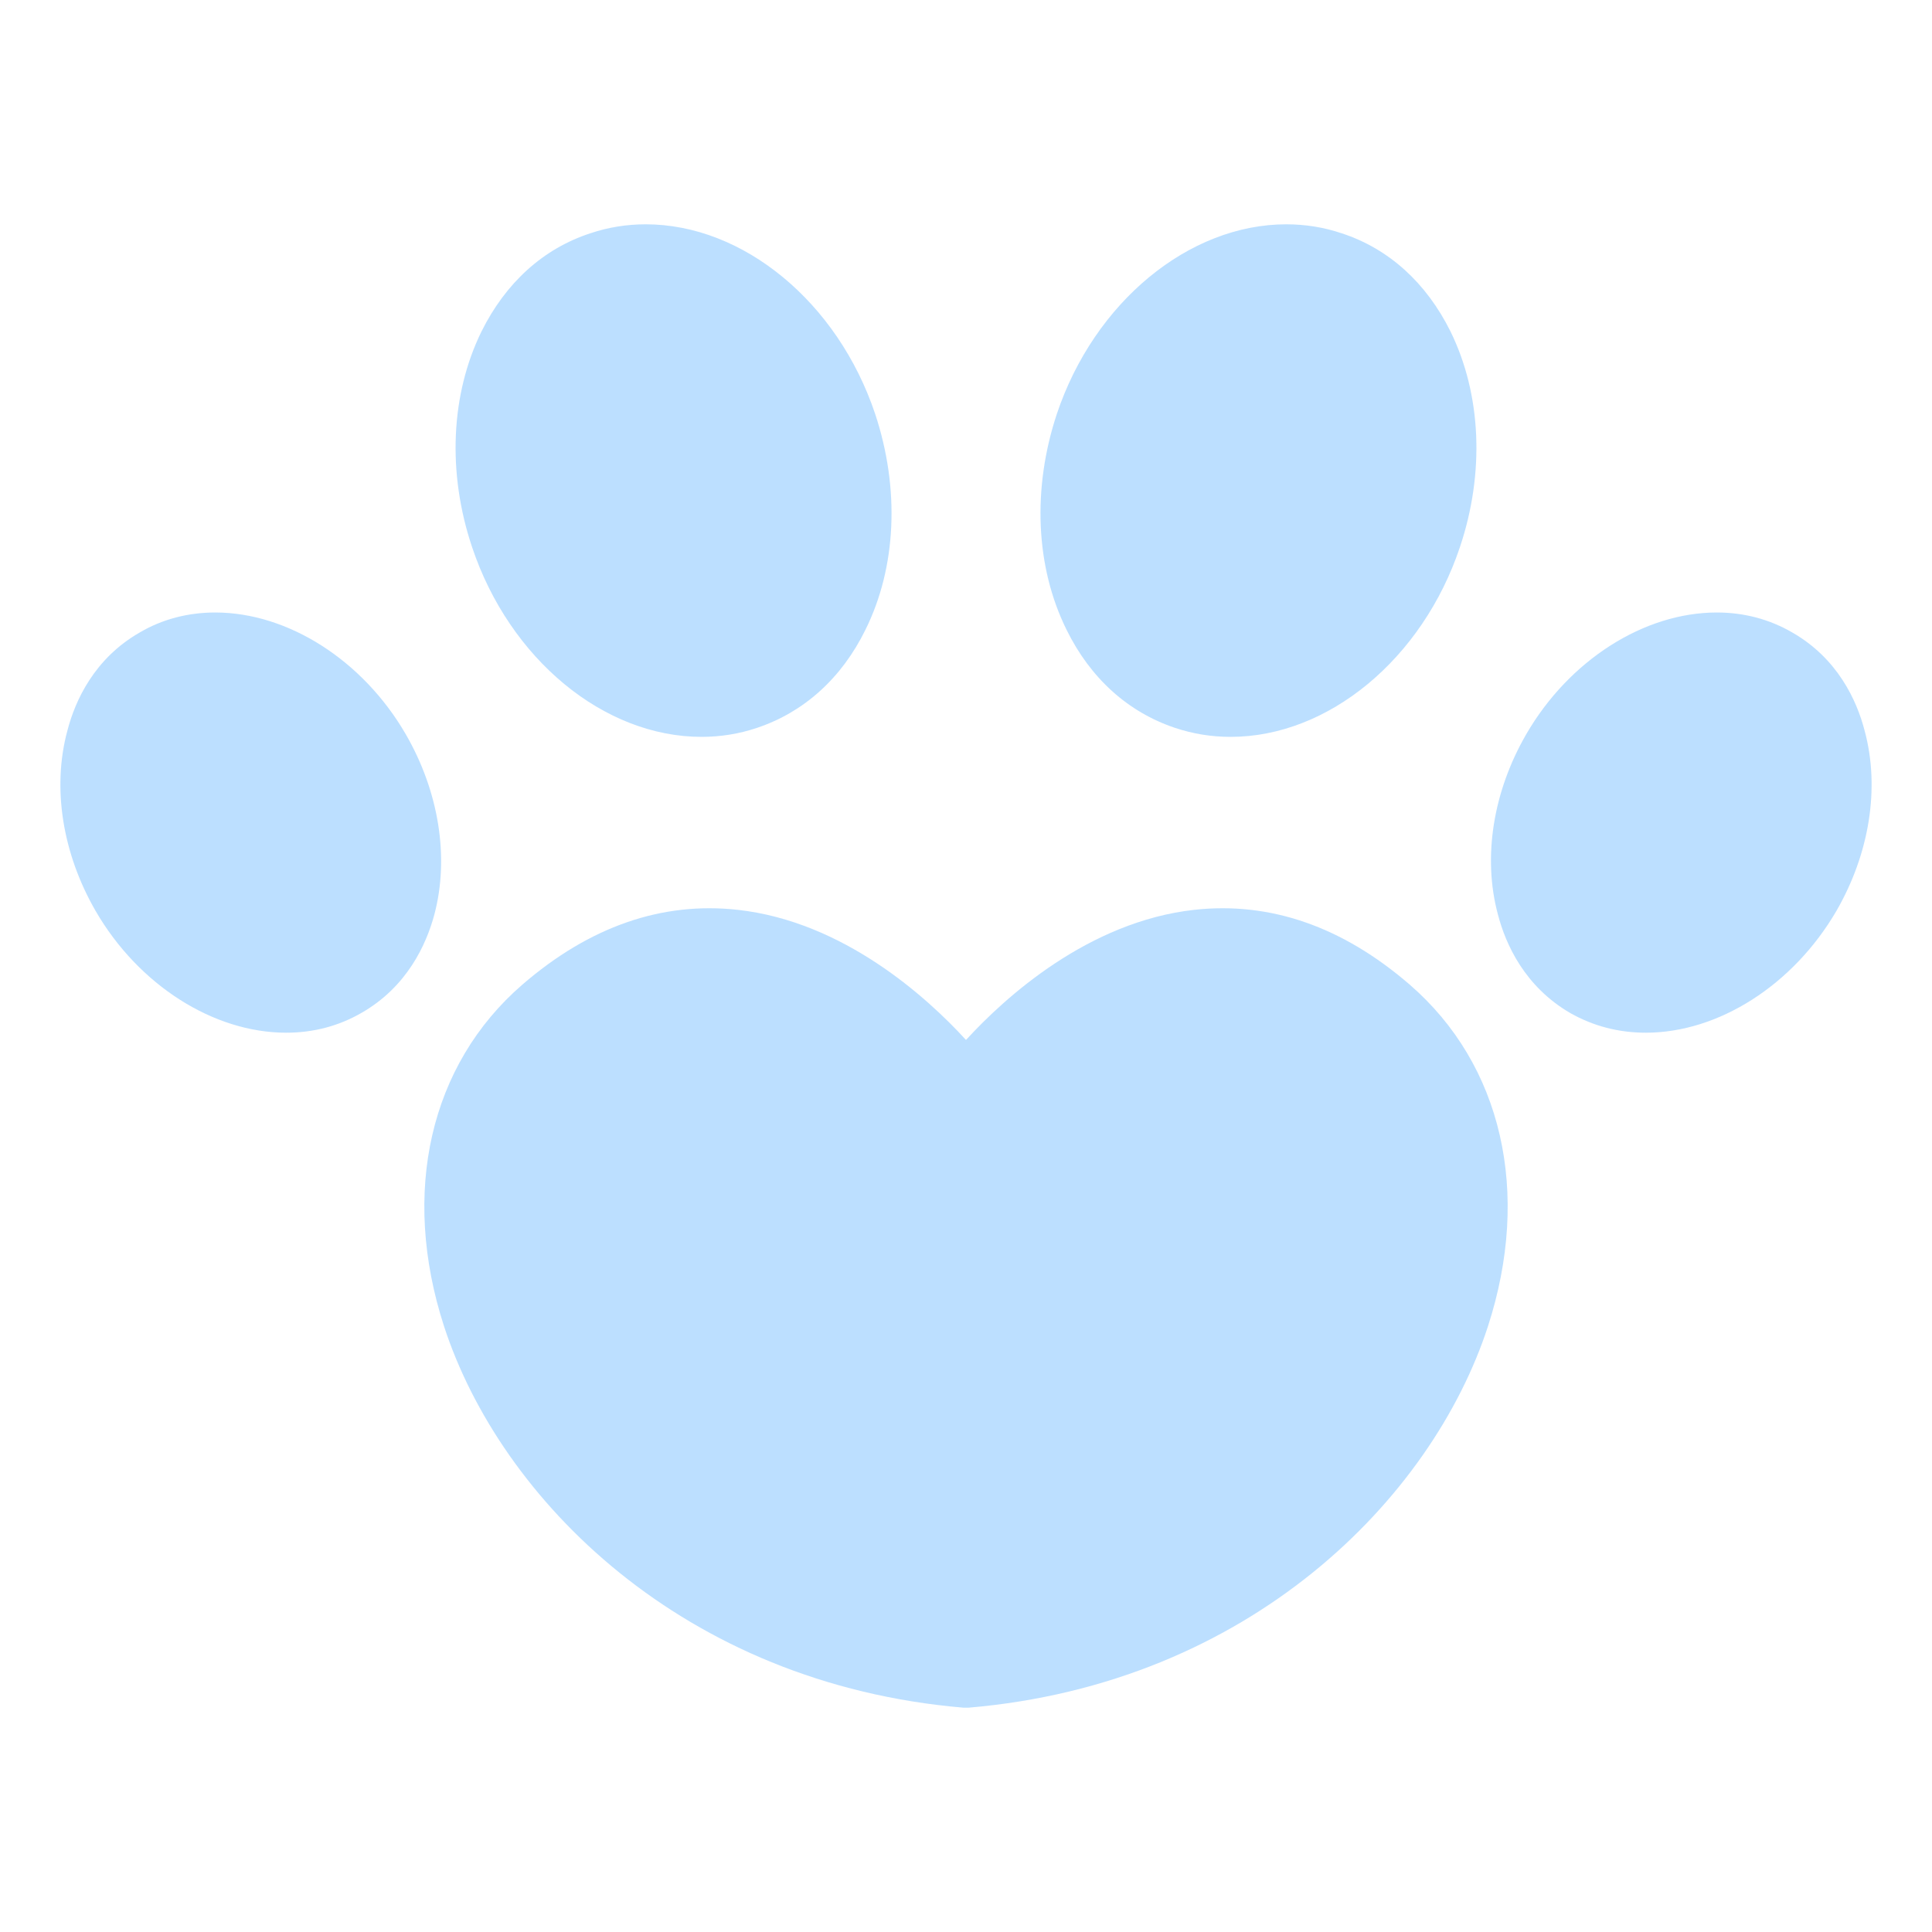
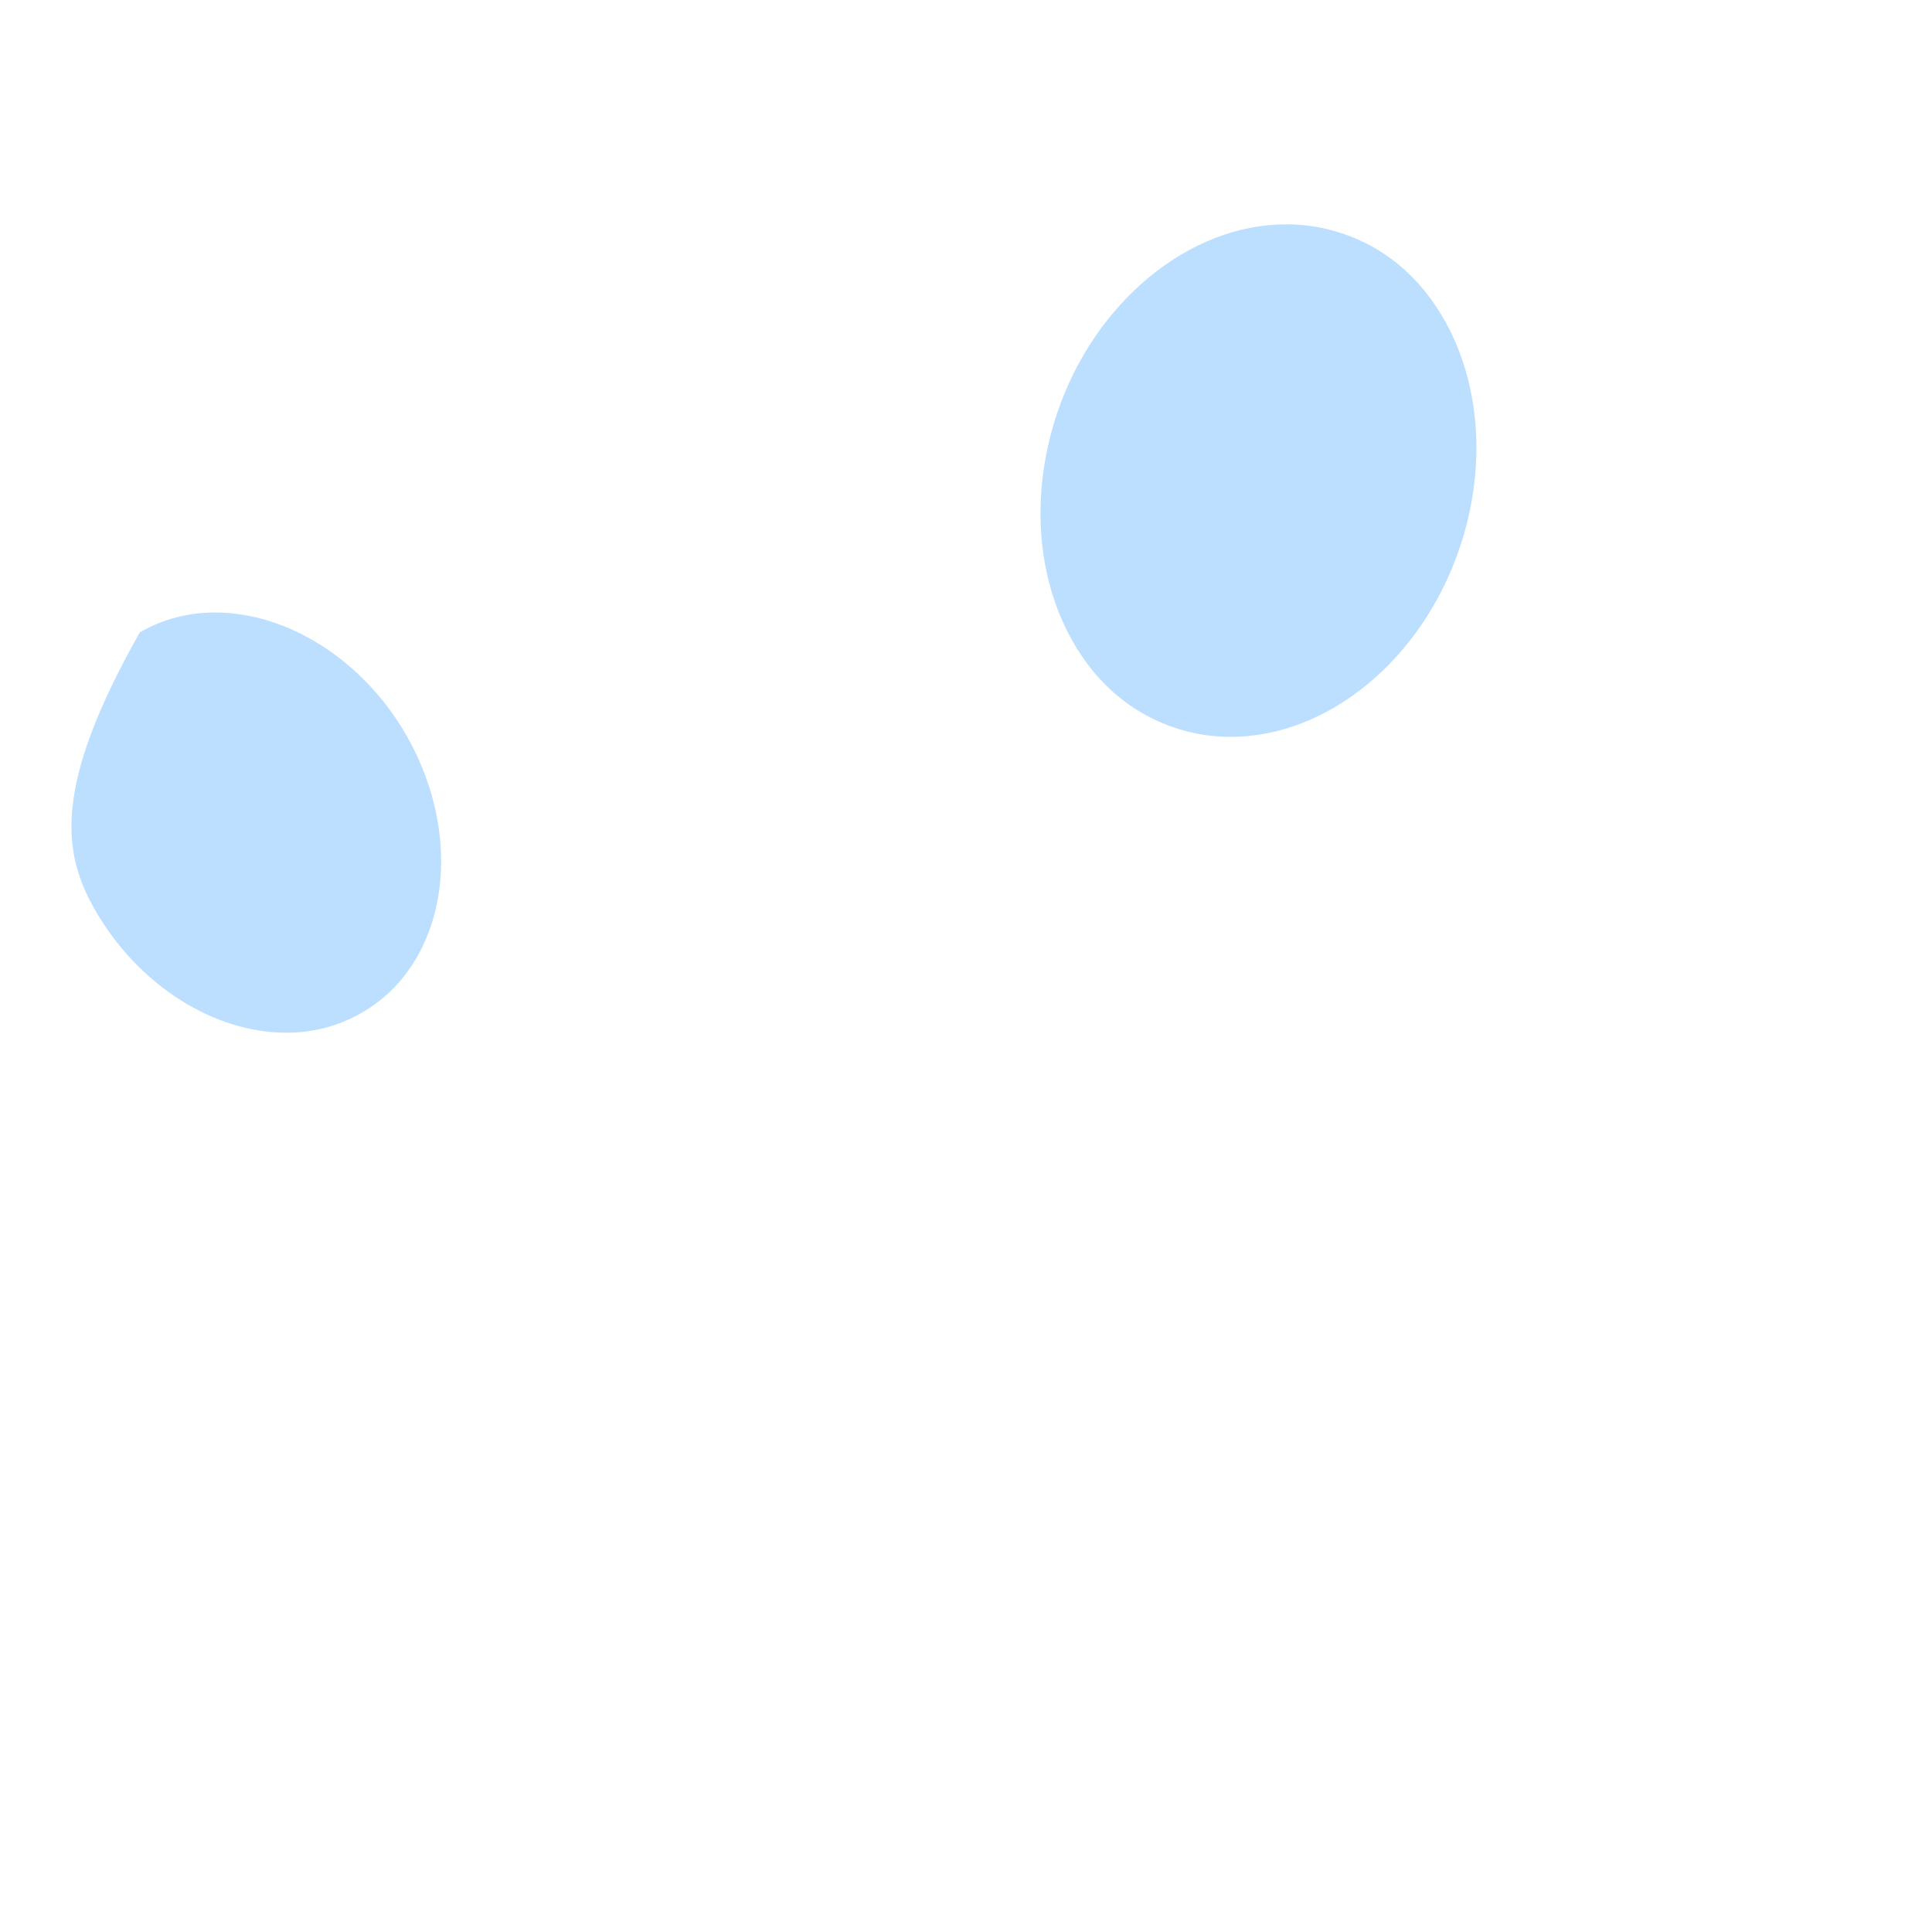
<svg xmlns="http://www.w3.org/2000/svg" width="40" height="40" viewBox="0 0 40 40" fill="none">
  <g opacity="0.7">
-     <path d="M14.525 15.256C14.919 15.256 15.306 15.194 15.675 15.069C16.644 14.744 17.425 14.044 17.919 13.037C18.563 11.738 18.631 10.113 18.119 8.569C17.344 6.256 15.388 4.644 13.369 4.644C12.975 4.644 12.588 4.706 12.219 4.831C11.244 5.15 10.469 5.856 9.969 6.862C9.331 8.162 9.256 9.787 9.775 11.331C10.55 13.644 12.5 15.256 14.525 15.256Z" fill="#A0D2FF" />
    <path d="M24.325 15.069C24.7 15.194 25.081 15.256 25.475 15.256H25.481C27.5 15.256 29.45 13.644 30.225 11.331C30.744 9.787 30.669 8.162 30.031 6.862C29.531 5.856 28.756 5.15 27.781 4.831C27.413 4.706 27.025 4.644 26.631 4.644C24.613 4.644 22.656 6.256 21.881 8.569C21.369 10.113 21.438 11.738 22.081 13.037C22.575 14.044 23.356 14.744 24.325 15.069Z" fill="#A0D2FF" />
-     <path d="M8.4 15.2C7.512 13.669 5.962 12.681 4.456 12.681C3.894 12.681 3.362 12.819 2.894 13.094C1.956 13.631 1.556 14.5 1.394 15.131C1.075 16.312 1.294 17.675 1.981 18.863C2.869 20.394 4.419 21.381 5.925 21.381C6.487 21.381 7.012 21.244 7.487 20.969C8.425 20.431 8.825 19.562 8.994 18.931C9.306 17.75 9.087 16.387 8.4 15.2Z" fill="#A0D2FF" />
-     <path d="M24.725 18.837C22.532 19.081 20.806 20.65 20 21.531C19.194 20.65 17.469 19.081 15.275 18.837C13.707 18.663 12.207 19.181 10.813 20.387C8.9 22.044 8.294 24.688 9.194 27.462C10.357 31.031 14.132 34.862 19.95 35.356H20.05C25.869 34.862 29.644 31.031 30.806 27.462C31.706 24.688 31.1 22.044 29.188 20.387C27.794 19.181 26.294 18.663 24.725 18.837Z" fill="#A0D2FF" />
-     <path d="M38.606 15.131C38.444 14.5 38.044 13.631 37.106 13.094C36.631 12.819 36.106 12.681 35.544 12.681C34.037 12.681 32.487 13.669 31.6 15.2C30.912 16.387 30.694 17.75 31.012 18.931C31.175 19.562 31.575 20.431 32.512 20.975C32.987 21.244 33.512 21.381 34.075 21.381C35.581 21.381 37.125 20.394 38.019 18.863C38.706 17.675 38.925 16.312 38.606 15.131Z" fill="#A0D2FF" />
+     <path d="M8.4 15.2C7.512 13.669 5.962 12.681 4.456 12.681C3.894 12.681 3.362 12.819 2.894 13.094C1.075 16.312 1.294 17.675 1.981 18.863C2.869 20.394 4.419 21.381 5.925 21.381C6.487 21.381 7.012 21.244 7.487 20.969C8.425 20.431 8.825 19.562 8.994 18.931C9.306 17.75 9.087 16.387 8.4 15.2Z" fill="#A0D2FF" />
  </g>
</svg>